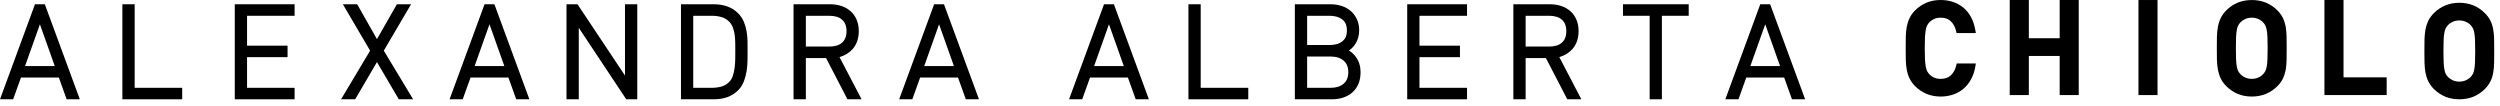
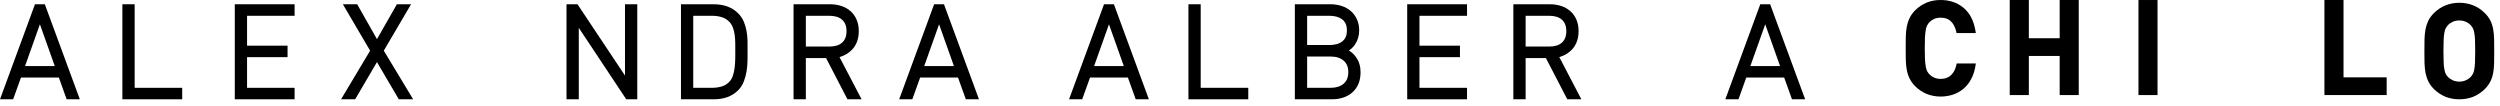
<svg xmlns="http://www.w3.org/2000/svg" width="331px" height="14px" viewBox="0 0 331 14">
  <title>Logo</title>
  <g id="UI" stroke="none" stroke-width="1" fill="none" fill-rule="evenodd">
    <g id="AAC-Homepage" transform="translate(-22, -38)" fill="#000000">
      <g id="Navbar" transform="translate(0, 20)">
        <g id="Logo" transform="translate(22, 18)">
          <path d="M4.63,0.565 L0,13.146 L1.74,13.146 L2.775,10.269 L7.793,10.269 L8.823,13.146 L10.568,13.146 L5.936,0.565 L4.63,0.565 Z M5.284,3.215 L7.251,8.746 L3.317,8.746 L5.284,3.215 Z" id="Fill-1" />
          <polygon id="Fill-2" points="16.203 0.565 16.203 13.146 24.123 13.146 24.123 11.626 17.829 11.626 17.829 0.565" />
          <polygon id="Fill-3" points="31.085 0.565 31.085 13.146 39.004 13.146 39.004 11.626 32.71 11.626 32.71 7.567 38.072 7.567 38.072 6.047 32.71 6.047 32.71 2.09 39.004 2.09 39.004 0.565" />
          <polygon id="Fill-4" points="52.547 0.565 49.911 5.18 47.29 0.565 45.396 0.565 49.003 6.708 45.155 13.146 47.022 13.146 49.909 8.221 52.801 13.146 54.697 13.146 50.814 6.706 54.424 0.565" />
-           <path d="M64.154,0.565 L59.524,13.146 L61.264,13.146 L62.299,10.269 L67.314,10.269 L68.349,13.146 L70.091,13.146 L65.459,0.565 L64.154,0.565 Z M64.808,3.215 L66.775,8.746 L62.84,8.746 L64.808,3.215 Z" id="Fill-5" />
          <polygon id="Fill-6" points="82.749 0.565 82.749 10.005 76.46 0.565 75.005 0.565 75.005 13.146 76.631 13.146 76.631 3.682 82.915 13.146 84.375 13.146 84.375 0.565" />
          <g id="Group-39" transform="translate(90.161, 0)">
            <path d="M1.623,2.09 L4.125,2.09 C4.564,2.09 4.993,2.146 5.396,2.273 C5.779,2.381 6.109,2.588 6.409,2.896 C6.607,3.103 6.76,3.347 6.865,3.63 C6.98,3.93 7.061,4.257 7.105,4.584 C7.151,4.929 7.18,5.285 7.185,5.641 C7.19,6.007 7.192,6.361 7.192,6.691 C7.192,7.023 7.19,7.389 7.185,7.799 C7.18,8.184 7.151,8.58 7.105,8.97 C7.058,9.348 6.978,9.71 6.86,10.049 C6.756,10.356 6.607,10.618 6.411,10.82 C6.116,11.128 5.774,11.335 5.396,11.447 C4.996,11.562 4.571,11.625 4.125,11.625 L1.623,11.625 L1.623,2.09 Z M8.688,4.143 C8.61,3.706 8.491,3.286 8.327,2.886 C8.149,2.466 7.895,2.085 7.563,1.756 C6.775,0.965 5.691,0.565 4.342,0.565 L0,0.565 L0,13.146 L4.342,13.146 C5.003,13.146 5.611,13.048 6.15,12.856 C6.697,12.653 7.173,12.348 7.563,11.957 C7.895,11.625 8.154,11.23 8.33,10.766 C8.493,10.337 8.613,9.878 8.691,9.405 C8.764,8.943 8.803,8.465 8.811,7.982 C8.815,7.53 8.818,7.091 8.818,6.691 C8.818,6.295 8.815,5.873 8.811,5.443 C8.803,4.999 8.764,4.562 8.688,4.143 L8.688,4.143 Z" id="Fill-7" />
            <path d="M16.532,2.09 L19.666,2.09 C20.003,2.09 20.325,2.134 20.611,2.217 C20.884,2.298 21.118,2.424 21.311,2.593 C21.499,2.747 21.65,2.959 21.753,3.205 C21.863,3.457 21.919,3.769 21.919,4.128 C21.919,4.487 21.863,4.797 21.753,5.048 C21.65,5.297 21.499,5.502 21.311,5.661 C21.118,5.829 20.884,5.961 20.611,6.037 C20.325,6.12 20.003,6.163 19.666,6.163 L16.532,6.163 L16.532,2.09 Z M22.709,6.512 C23.261,5.895 23.542,5.087 23.542,4.111 C23.542,3.554 23.446,3.052 23.254,2.603 C23.061,2.146 22.788,1.77 22.443,1.473 C22.102,1.168 21.697,0.945 21.238,0.792 C20.786,0.643 20.296,0.565 19.781,0.565 L14.904,0.565 L14.904,13.146 L16.532,13.146 L16.532,7.689 L19.21,7.689 L22.041,13.146 L23.913,13.146 L20.989,7.557 C21.679,7.359 22.26,7.013 22.709,6.512 L22.709,6.512 Z" id="Fill-9" />
            <path d="M32.205,8.745 L34.173,3.214 L36.137,8.745 L32.205,8.745 Z M33.519,0.564 L28.889,13.147 L30.629,13.147 L31.664,10.27 L36.679,10.27 L37.714,13.147 L39.456,13.147 L34.822,0.564 L33.519,0.564 Z" id="Fill-11" />
            <path d="M54.699,8.745 L56.666,3.214 L58.63,8.745 L54.699,8.745 Z M56.012,0.564 L51.382,13.147 L53.122,13.147 L54.157,10.27 L59.175,10.27 L60.207,13.147 L61.95,13.147 L57.32,0.564 L56.012,0.564 Z" id="Fill-14" />
            <polygon id="Fill-17" points="68.811 0.565 67.188 0.565 67.188 13.146 75.11 13.146 75.11 11.625 68.811 11.625" />
            <path d="M86.037,7.486 C86.754,7.486 87.328,7.674 87.747,8.04 C88.153,8.397 88.355,8.894 88.355,9.556 C88.355,10.222 88.153,10.718 87.747,11.076 C87.328,11.438 86.754,11.625 86.037,11.625 L82.903,11.625 L82.903,7.486 L86.037,7.486 Z M85.905,5.961 L82.903,5.961 L82.903,2.09 L85.905,2.09 C86.224,2.09 86.532,2.134 86.827,2.212 C87.098,2.288 87.337,2.405 87.54,2.559 C87.733,2.708 87.889,2.896 88.001,3.137 C88.116,3.374 88.167,3.669 88.167,4.03 C88.167,4.384 88.116,4.682 88.001,4.924 C87.889,5.16 87.728,5.343 87.54,5.5 C87.337,5.646 87.098,5.768 86.827,5.839 C86.532,5.917 86.224,5.961 85.905,5.961 L85.905,5.961 Z M88.433,6.686 C88.746,6.483 89.019,6.212 89.243,5.89 C89.607,5.343 89.795,4.721 89.795,4.03 C89.795,3.489 89.697,2.998 89.505,2.573 C89.307,2.139 89.036,1.766 88.694,1.473 C88.355,1.168 87.945,0.945 87.484,0.792 C87.03,0.643 86.527,0.565 86.005,0.565 L81.277,0.565 L81.277,13.146 L86.137,13.146 C86.698,13.146 87.213,13.078 87.677,12.919 C88.143,12.77 88.558,12.536 88.897,12.228 C89.243,11.923 89.51,11.543 89.702,11.096 C89.885,10.652 89.978,10.134 89.978,9.556 C89.978,8.792 89.776,8.123 89.375,7.562 C89.129,7.21 88.811,6.918 88.433,6.686 L88.433,6.686 Z" id="Fill-19" />
            <polygon id="Fill-21" points="96.154 13.147 104.074 13.147 104.074 11.626 97.775 11.626 97.775 7.568 103.137 7.568 103.137 6.047 97.775 6.047 97.775 2.091 104.074 2.091 104.074 0.565 96.154 0.565" />
            <path d="M111.832,2.09 L114.968,2.09 C115.307,2.09 115.627,2.134 115.915,2.217 C116.184,2.298 116.418,2.42 116.616,2.593 C116.804,2.747 116.952,2.959 117.055,3.205 C117.165,3.457 117.218,3.769 117.218,4.128 C117.218,4.487 117.165,4.797 117.055,5.048 C116.952,5.297 116.804,5.502 116.616,5.661 C116.423,5.829 116.179,5.961 115.915,6.037 C115.627,6.12 115.307,6.163 114.968,6.163 L111.832,6.163 L111.832,2.09 Z M118.009,6.512 C118.566,5.895 118.844,5.087 118.844,4.111 C118.844,3.55 118.749,3.047 118.556,2.603 C118.363,2.146 118.09,1.77 117.743,1.473 C117.406,1.172 117.006,0.945 116.538,0.792 C116.088,0.643 115.595,0.565 115.085,0.565 L110.207,0.565 L110.207,13.146 L111.832,13.146 L111.832,7.689 L114.517,7.689 L117.348,13.146 L119.21,13.146 L116.291,7.557 C116.979,7.359 117.565,7.013 118.009,6.512 L118.009,6.512 Z" id="Fill-23" />
-             <polygon id="Fill-25" points="124.721 2.09 128.253 2.09 128.253 13.146 129.873 13.146 129.873 2.09 133.424 2.09 133.424 0.565 124.721 0.565" />
-             <path d="M141.586,8.745 L143.556,3.214 L145.518,8.745 L141.586,8.745 Z M142.899,0.564 L138.272,13.147 L140.012,13.147 L141.044,10.27 L146.065,10.27 L147.097,13.147 L148.84,13.147 L144.205,0.564 L142.899,0.564 Z" id="Fill-27" />
+             <path d="M141.586,8.745 L143.556,3.214 L145.518,8.745 L141.586,8.745 Z M142.899,0.564 L138.272,13.147 L140.012,13.147 L141.044,10.27 L146.065,10.27 L147.097,13.147 L148.84,13.147 L144.205,0.564 L142.899,0.564 " id="Fill-27" />
            <path d="M164.812,3.949 C164.856,3.715 164.912,3.517 164.991,3.371 C165.071,3.214 165.171,3.071 165.293,2.944 C165.469,2.763 165.684,2.612 165.935,2.499 C166.191,2.394 166.472,2.341 166.782,2.341 C167.351,2.341 167.79,2.49 168.117,2.804 C168.463,3.136 168.69,3.559 168.822,4.098 L168.888,4.379 L171.441,4.379 L171.365,3.949 C171.138,2.678 170.606,1.689 169.791,1.016 C168.971,0.342 167.958,0 166.782,0 C166.108,0 165.486,0.117 164.922,0.347 C164.356,0.588 163.851,0.923 163.402,1.369 C163.089,1.684 162.843,2.028 162.67,2.39 C162.496,2.741 162.374,3.127 162.299,3.522 C162.223,3.917 162.177,4.364 162.167,4.84 C162.157,5.306 162.152,5.821 162.152,6.39 C162.152,6.958 162.157,7.481 162.167,7.944 C162.177,8.42 162.223,8.872 162.299,9.257 C162.374,9.663 162.496,10.043 162.67,10.397 C162.843,10.751 163.089,11.095 163.402,11.41 C163.851,11.857 164.356,12.196 164.922,12.433 C165.486,12.662 166.108,12.784 166.782,12.784 C167.351,12.784 167.89,12.696 168.398,12.533 C168.91,12.364 169.371,12.108 169.786,11.764 C170.187,11.425 170.531,11.005 170.799,10.514 C171.068,10.024 171.26,9.465 171.37,8.838 L171.436,8.406 L168.903,8.406 L168.839,8.686 C168.71,9.223 168.478,9.648 168.127,9.975 C167.795,10.285 167.351,10.444 166.782,10.444 C166.472,10.444 166.191,10.385 165.935,10.28 C165.684,10.173 165.469,10.019 165.293,9.841 C165.171,9.709 165.071,9.565 164.991,9.416 C164.912,9.267 164.856,9.065 164.812,8.833 C164.766,8.584 164.729,8.264 164.705,7.871 C164.685,7.476 164.676,6.978 164.676,6.39 C164.676,5.802 164.685,5.306 164.705,4.918 C164.729,4.518 164.766,4.203 164.812,3.949" id="Fill-30" />
            <polygon id="Fill-32" points="182.54 5.062 178.457 5.062 178.457 0 175.928 0 175.928 12.587 178.457 12.587 178.457 7.408 182.54 7.408 182.54 12.587 185.063 12.587 185.063 0 182.54 0" />
            <polygon id="Fill-34" points="192.971 12.588 195.495 12.588 195.495 0.002 192.971 0.002" />
-             <path d="M210.075,6.39 C210.075,6.988 210.065,7.476 210.048,7.864 C210.034,8.237 210.002,8.557 209.953,8.816 C209.912,9.05 209.851,9.248 209.775,9.394 C209.695,9.555 209.592,9.694 209.472,9.821 C209.304,10.009 209.082,10.163 208.818,10.275 C208.308,10.497 207.642,10.497 207.132,10.275 C206.871,10.163 206.649,10.009 206.473,9.821 C206.356,9.694 206.258,9.555 206.17,9.399 C206.092,9.248 206.031,9.05 205.992,8.816 C205.946,8.557 205.909,8.232 205.895,7.864 C205.88,7.476 205.87,6.988 205.87,6.39 C205.87,5.797 205.88,5.306 205.895,4.918 C205.909,4.547 205.946,4.227 205.992,3.969 C206.031,3.737 206.092,3.539 206.17,3.39 C206.253,3.224 206.356,3.088 206.468,2.961 C206.649,2.78 206.871,2.626 207.137,2.504 C207.386,2.399 207.671,2.341 207.976,2.341 C208.274,2.341 208.56,2.399 208.818,2.504 C209.082,2.626 209.304,2.78 209.472,2.961 C209.592,3.088 209.695,3.224 209.775,3.385 C209.851,3.539 209.912,3.737 209.953,3.969 C210.002,4.227 210.034,4.542 210.048,4.918 C210.065,5.306 210.075,5.797 210.075,6.39 M212.465,3.527 C212.384,3.117 212.264,2.726 212.096,2.385 C211.923,2.028 211.676,1.684 211.361,1.369 C210.92,0.923 210.412,0.588 209.841,0.347 C208.718,-0.114 207.222,-0.11 206.112,0.352 C205.553,0.588 205.045,0.923 204.603,1.369 C204.289,1.684 204.042,2.028 203.869,2.39 C203.696,2.731 203.574,3.117 203.498,3.522 C203.42,3.93 203.376,4.374 203.361,4.845 C203.351,5.306 203.347,5.821 203.347,6.39 C203.347,6.958 203.351,7.476 203.361,7.944 C203.376,8.415 203.42,8.862 203.498,9.262 C203.574,9.667 203.696,10.048 203.869,10.397 C204.037,10.756 204.289,11.1 204.603,11.41 C205.045,11.852 205.553,12.196 206.112,12.433 C206.668,12.662 207.293,12.784 207.976,12.784 C208.65,12.784 209.284,12.662 209.841,12.433 C210.412,12.196 210.92,11.852 211.361,11.415 C211.676,11.1 211.923,10.756 212.101,10.397 C212.264,10.053 212.384,9.672 212.465,9.257 C212.535,8.867 212.567,8.42 212.582,7.939 C212.591,7.476 212.596,6.958 212.596,6.39 C212.596,5.821 212.591,5.306 212.582,4.84 C212.567,4.369 212.535,3.922 212.465,3.527" id="Fill-36" />
            <polygon id="Fill-37" points="220.121 0 217.593 0 217.593 12.586 225.835 12.586 225.835 10.241 220.121 10.241" />
            <path d="M237.556,6.762 C237.556,7.355 237.541,7.84 237.531,8.233 C237.516,8.609 237.485,8.929 237.433,9.183 C237.397,9.422 237.333,9.615 237.255,9.766 C237.175,9.917 237.077,10.059 236.958,10.186 C236.779,10.371 236.557,10.525 236.294,10.637 C235.776,10.869 235.122,10.864 234.602,10.637 C234.349,10.525 234.124,10.371 233.948,10.191 C233.831,10.064 233.729,9.917 233.646,9.766 C233.575,9.615 233.516,9.422 233.477,9.178 C233.421,8.939 233.392,8.619 233.377,8.233 C233.36,7.84 233.35,7.355 233.35,6.762 C233.35,6.164 233.36,5.676 233.377,5.285 C233.392,4.902 233.421,4.585 233.477,4.336 C233.516,4.097 233.575,3.904 233.646,3.752 C233.729,3.601 233.831,3.457 233.946,3.33 C234.124,3.142 234.349,2.988 234.602,2.876 C234.861,2.762 235.149,2.708 235.457,2.708 C235.762,2.708 236.035,2.762 236.294,2.876 C236.557,2.988 236.779,3.142 236.953,3.325 C237.077,3.457 237.175,3.601 237.255,3.752 C237.333,3.904 237.397,4.101 237.433,4.336 C237.485,4.59 237.516,4.914 237.531,5.285 C237.541,5.676 237.556,6.164 237.556,6.762 M240.06,5.207 C240.055,4.741 240.011,4.299 239.94,3.899 C239.872,3.489 239.75,3.108 239.576,2.744 C239.398,2.391 239.152,2.046 238.837,1.741 C238.395,1.295 237.89,0.951 237.324,0.719 C236.189,0.248 234.707,0.248 233.59,0.724 C233.033,0.951 232.525,1.295 232.079,1.741 C231.774,2.051 231.517,2.395 231.344,2.749 C231.176,3.103 231.051,3.484 230.973,3.894 C230.895,4.294 230.859,4.736 230.844,5.207 C230.839,5.676 230.829,6.188 230.829,6.762 C230.829,7.325 230.839,7.84 230.844,8.311 C230.859,8.778 230.895,9.224 230.973,9.624 C231.051,10.034 231.176,10.415 231.344,10.762 C231.517,11.118 231.764,11.462 232.079,11.782 C232.525,12.219 233.033,12.563 233.59,12.8 C234.148,13.029 234.776,13.146 235.457,13.146 C236.138,13.146 236.76,13.029 237.324,12.8 C237.89,12.563 238.395,12.219 238.837,11.782 C239.152,11.467 239.398,11.123 239.576,10.762 C239.75,10.41 239.872,10.03 239.94,9.62 C240.011,9.217 240.055,8.778 240.06,8.311 C240.074,7.84 240.074,7.325 240.074,6.762 C240.074,6.188 240.074,5.676 240.06,5.207" id="Fill-38" />
          </g>
        </g>
      </g>
    </g>
  </g>
</svg>